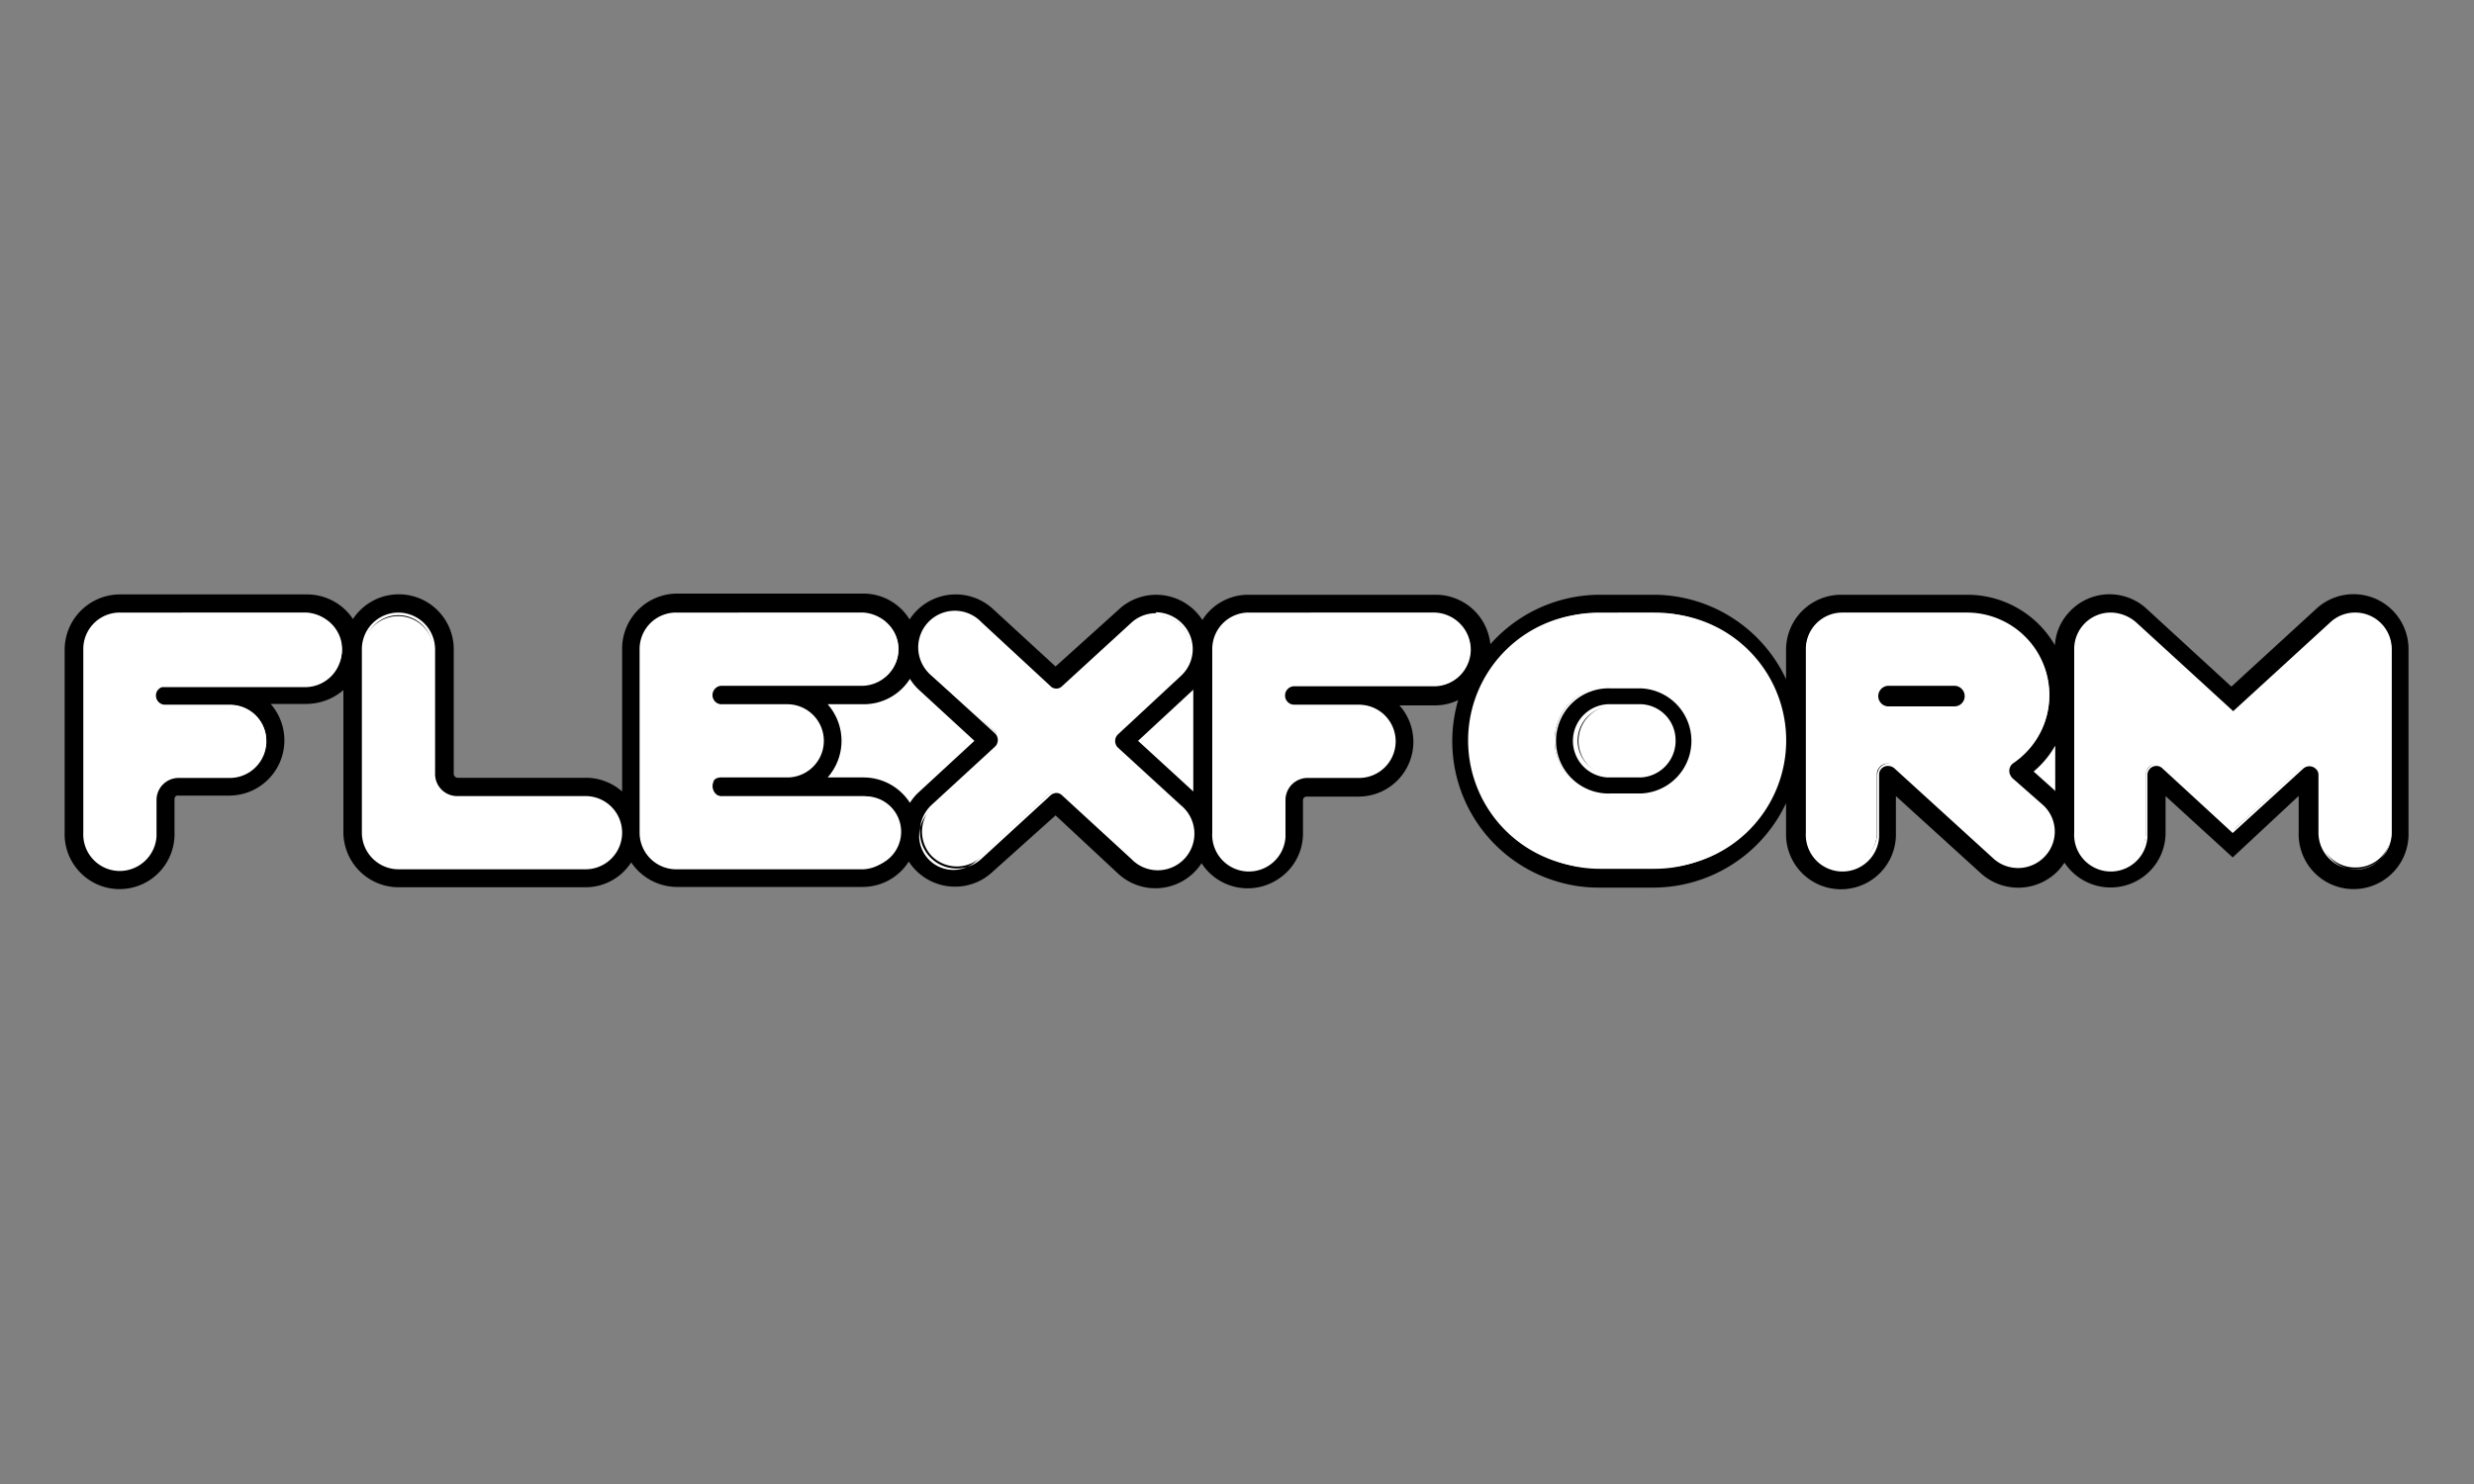
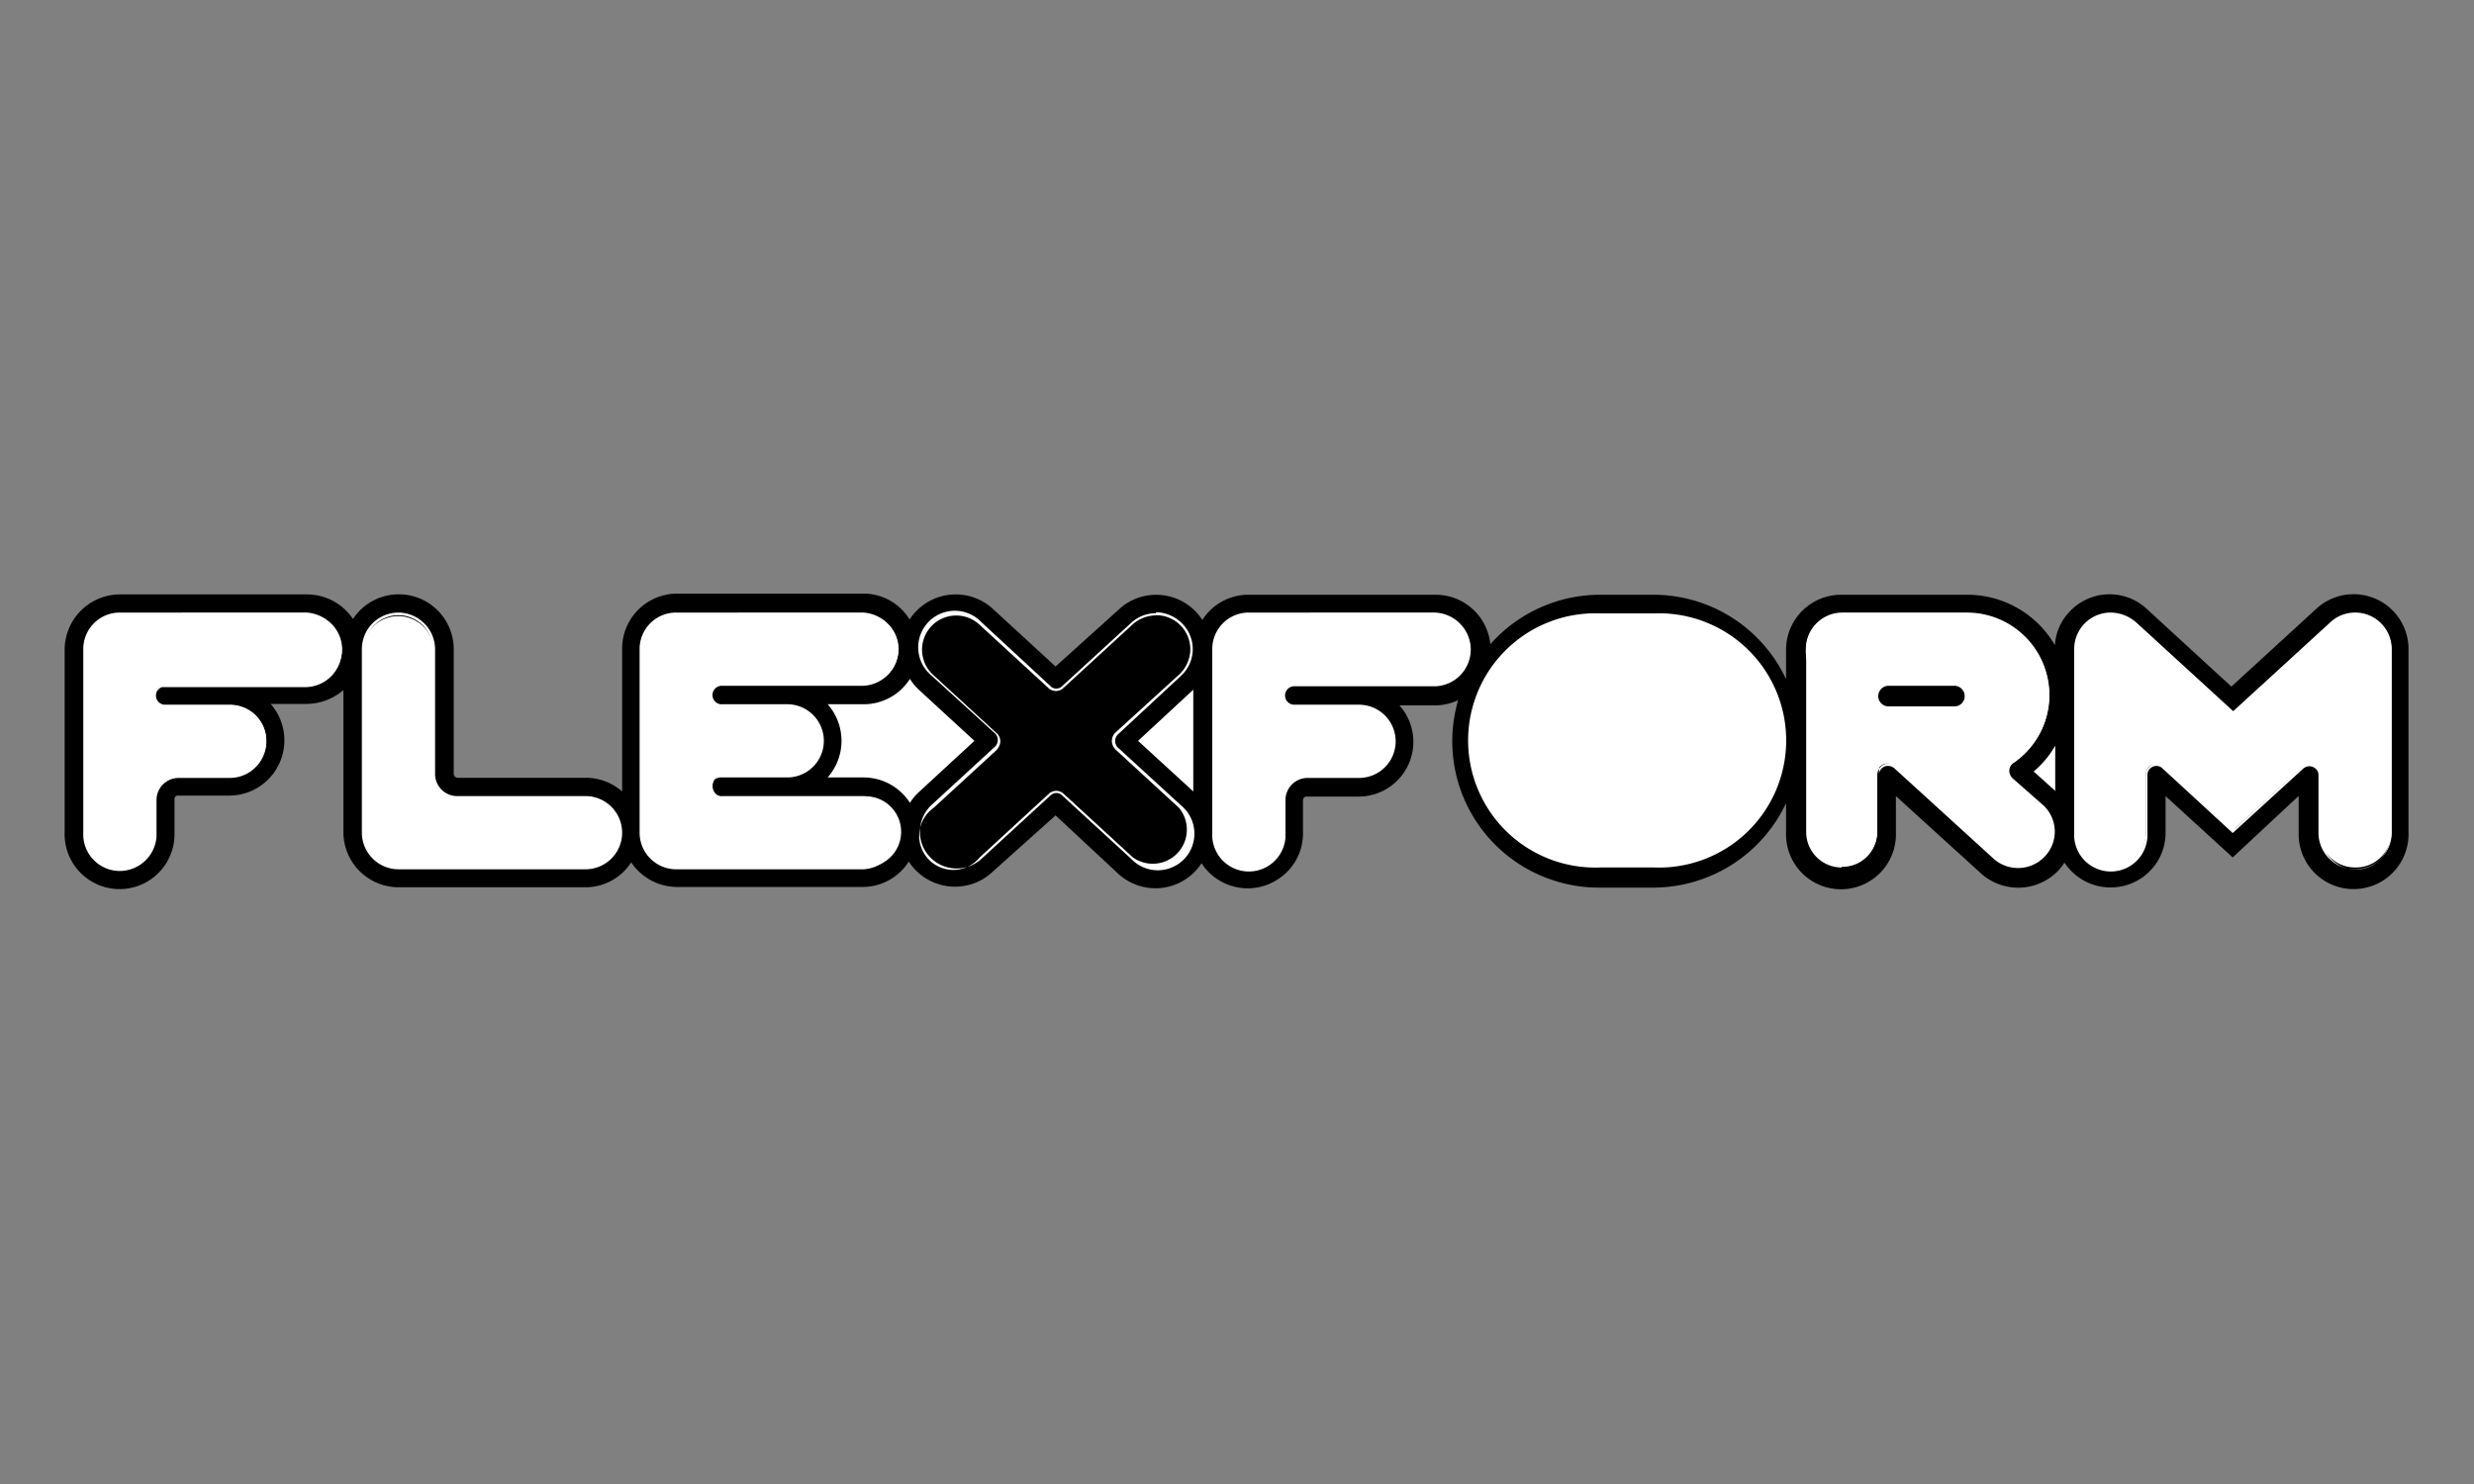
<svg xmlns="http://www.w3.org/2000/svg" id="Layer_1" data-name="Layer 1" viewBox="0 0 150 90">
  <rect x="0" y="0" width="150" height="90" fill="#808080" stroke="none" />
  <defs>
    <style>.cls-1{fill:#fff;}</style>
  </defs>
  <rect class="cls-1" x="113.88" y="41.59" width="5.28" height="1.28" />
  <g id="LWPOLYLINE-2">
    <path d="M125.18,52.33a3.35,3.35,0,0,0,4.63.94,3.31,3.31,0,0,0,1.49-2.77V48.28L135.37,52l4-3.73V50.5a3.33,3.33,0,1,0,6.66.18V39.37a3.33,3.33,0,0,0-5.59-2.45l-5.15,4.72-5.14-4.72a3.31,3.31,0,0,0-4.7.21,3.2,3.2,0,0,0-.86,2,6.14,6.14,0,0,0-5.28-3.06h-7.68a3.34,3.34,0,0,0-3.34,3.32h0v1.8a8.88,8.88,0,0,0-8-5.12H97a8.89,8.89,0,0,0-6.64,3,3.33,3.33,0,0,0-3.31-3H75.69A3.29,3.29,0,0,0,72.9,37.6a3.33,3.33,0,0,0-4.6-1,2.87,2.87,0,0,0-.44.34L64,40.42l-3.81-3.5a3.33,3.33,0,0,0-4.7.21,3,3,0,0,0-.34.44A3.28,3.28,0,0,0,52.4,36H41.06a3.34,3.34,0,0,0-3.34,3.32h0V48a3.34,3.34,0,0,0-2.22-.83H27.74a.25.25,0,0,1-.23-.24V39.37a3.33,3.33,0,0,0-6.11-1.83,3.35,3.35,0,0,0-2.77-1.49H7.27a3.36,3.36,0,0,0-3.35,3.32V50.5a3.33,3.33,0,1,0,6.66.18V48.46a.2.2,0,0,1,.24-.21h3.11a3.35,3.35,0,0,0,2.48-5.56H18.6a3.45,3.45,0,0,0,2.22-.84v8.62a3.35,3.35,0,0,0,3.34,3.34H35.5a3.29,3.29,0,0,0,2.77-1.51A3.36,3.36,0,0,0,41,53.79h11.3a3.31,3.31,0,0,0,2.8-1.54,3.34,3.34,0,0,0,4.6,1h0a3.68,3.68,0,0,0,.44-.34L64,49.45,67.81,53a3.33,3.33,0,0,0,4.7-.21,3,3,0,0,0,.34-.44,3.33,3.33,0,0,0,4.59,1A3.29,3.29,0,0,0,79,50.52v-2a.22.22,0,0,1,.24-.21h3.13a3.32,3.32,0,0,0,2.48-5.53H87a3.3,3.3,0,0,0,1.41-.32,8.87,8.87,0,0,0,6,11,8.62,8.62,0,0,0,2.56.37h3.32a8.91,8.91,0,0,0,8-5.12v1.8a3.33,3.33,0,1,0,6.66.18V48.28l5.17,4.7a3.37,3.37,0,0,0,4.73-.24,4.4,4.4,0,0,0,.31-.41Z" />
  </g>
  <g id="LWPOLYLINE-3">
    <path class="cls-1" d="M111.66,52.61a2.15,2.15,0,0,1-2.15-2.14V39.37a2.16,2.16,0,0,1,2.15-2.14h7.67a4.93,4.93,0,0,1,4.91,4.94,4.83,4.83,0,0,1-2.19,4.07.61.61,0,0,0-.18.86h0a.21.21,0,0,0,.1.11l1.83,1.64A2.15,2.15,0,0,1,120.93,52l-6.09-5.54a.61.61,0,0,0-.89.08.58.58,0,0,0-.15.39v3.47a2.09,2.09,0,0,1-2.14,2.17Z" />
-     <path class="cls-1" d="M119.33,37.31a4.86,4.86,0,0,1,2.72,8.88.67.67,0,0,0-.18,1,.36.36,0,0,0,.1.13l1.83,1.65A2.07,2.07,0,0,1,121.06,52l0,0L115,46.47a.71.71,0,0,0-1,.06.76.76,0,0,0-.18.47v3.47a2.07,2.07,0,0,1-4.13.16V39.37a2.05,2.05,0,0,1,2.07-2.06h7.62m0-.16h-7.67a2.21,2.21,0,0,0-2.22,2.22V50.5a2.22,2.22,0,1,0,4.44.26V47a.53.53,0,0,1,.54-.55h0a.62.62,0,0,1,.37.13l6.08,5.54a2.23,2.23,0,0,0,3.14-.27,2.18,2.18,0,0,0-.16-3L122,47.18a.43.43,0,0,1-.07-.1.57.57,0,0,1,.13-.79h0a5,5,0,0,0-2.77-9.14Z" />
+     <path class="cls-1" d="M119.33,37.31a4.86,4.86,0,0,1,2.72,8.88.67.67,0,0,0-.18,1,.36.36,0,0,0,.1.13l1.83,1.65A2.07,2.07,0,0,1,121.06,52l0,0L115,46.47a.71.71,0,0,0-1,.06.76.76,0,0,0-.18.47v3.47a2.07,2.07,0,0,1-4.13.16V39.37a2.05,2.05,0,0,1,2.07-2.06h7.62m0-.16h-7.67a2.21,2.21,0,0,0-2.22,2.22a2.22,2.22,0,1,0,4.44.26V47a.53.53,0,0,1,.54-.55h0a.62.62,0,0,1,.37.13l6.08,5.54a2.23,2.23,0,0,0,3.14-.27,2.18,2.18,0,0,0-.16-3L122,47.18a.43.43,0,0,1-.07-.1.57.57,0,0,1,.13-.79h0a5,5,0,0,0-2.77-9.14Z" />
  </g>
  <g id="LWPOLYLINE-4">
    <path class="cls-1" d="M55.17,48.54a3.41,3.41,0,0,0-2.8-1.49h-2a3.38,3.38,0,0,0,0-4.28h2a3.39,3.39,0,0,0,2.8-1.47,3.49,3.49,0,0,0,.49.58l3.32,3L55.66,48A5.37,5.37,0,0,0,55.17,48.54Z" />
    <path class="cls-1" d="M55.17,41.43a3.5,3.5,0,0,0,.44.5l3.26,3-3.26,3a3.5,3.5,0,0,0-.44.5A3.4,3.4,0,0,0,52.37,47H50.49a3.51,3.51,0,0,0,0-4.16h1.88a3.49,3.49,0,0,0,2.8-1.41m0-.26a3.31,3.31,0,0,1-2.8,1.54H50.18a3.35,3.35,0,0,1,0,4.44h2.19a3.34,3.34,0,0,1,2.8,1.54,3.06,3.06,0,0,1,.54-.65l3.37-3.11-3.37-3.1a3.12,3.12,0,0,1-.54-.66Z" />
  </g>
  <g id="LWPOLYLINE-5">
    <polygon class="cls-1" points="69.08 44.93 72.3 41.98 72.3 47.88 69.08 44.93" />
    <path class="cls-1" d="M72.22,42.14v5.59l-3-2.8,3-2.79m.16-.34,0,0L69,44.93,72.35,48l0,0V41.8Z" />
  </g>
  <g id="LWPOLYLINE-6">
    <path class="cls-1" d="M124.61,48V45.22a5.8,5.8,0,0,1-1.31,1.57l1.34,1.2" />
  </g>
  <g id="LWPOLYLINE-7">
    <path class="cls-1" d="M7.27,52.61a2.14,2.14,0,0,1-2.14-2.14V39.37a2.15,2.15,0,0,1,2.14-2.14H18.6a2.14,2.14,0,0,1,0,4.28H10.06a.63.63,0,1,0,0,1.26H14a2.14,2.14,0,1,1,0,4.28H10.82a1.41,1.41,0,0,0-1.41,1.41v2A2.14,2.14,0,0,1,7.27,52.61Z" />
    <path class="cls-1" d="M18.6,37.31a2.06,2.06,0,1,1,0,4.12H10.06a.7.7,0,0,0-.7.71.7.7,0,0,0,.7.7H14A2.07,2.07,0,1,1,14,47H10.82a1.49,1.49,0,0,0-1.49,1.49h0v2a2.06,2.06,0,0,1-2.06,2.06A2.09,2.09,0,0,1,5.2,50.47h0V39.37a2.07,2.07,0,0,1,2.07-2.06H18.6m0-.16H7.27a2.21,2.21,0,0,0-2.22,2.22h0V50.5a2.22,2.22,0,0,0,2.11,2.32,2.24,2.24,0,0,0,2.33-2.09V48.51a1.34,1.34,0,0,1,1.33-1.33h3.11a2.22,2.22,0,0,0,0-4.44H10.06a.55.55,0,0,1-.23-1.07c.05,0,.1,0,.15,0H18.6a2.22,2.22,0,0,0,2.12-2.32,2.28,2.28,0,0,0-2.12-2.2Z" />
  </g>
  <g id="LWPOLYLINE-8">
    <path class="cls-1" d="M24.16,52.61A2.15,2.15,0,0,1,22,50.47V39.37a2.15,2.15,0,0,1,4.29,0v7.55a1.4,1.4,0,0,0,1.41,1.41H35.5a2.14,2.14,0,0,1,0,4.28Z" />
    <path class="cls-1" d="M24.16,37.31a2.07,2.07,0,0,1,2.07,2.06v7.55a1.49,1.49,0,0,0,1.49,1.49H35.5a2.06,2.06,0,0,1,0,4.12H24.16a2.06,2.06,0,0,1-2.06-2.06V39.37a2.05,2.05,0,0,1,2.06-2.06m0-.16a2.22,2.22,0,0,0-2.22,2.22h0V50.5a2.23,2.23,0,0,0,2.22,2.22H35.5a2.22,2.22,0,0,0,0-4.44H27.72A1.34,1.34,0,0,1,26.38,47h0V39.37a2.24,2.24,0,0,0-2.22-2.22Z" />
  </g>
  <g id="LWPOLYLINE-9">
    <path class="cls-1" d="M41,52.61a2.14,2.14,0,0,1-2.14-2.14V39.37A2.15,2.15,0,0,1,41,37.23H52.34a2.14,2.14,0,1,1,0,4.28H43.8a.63.63,0,0,0,0,1.26h3.9a2.14,2.14,0,1,1,0,4.28H43.8a.63.63,0,0,0-.62.63.62.62,0,0,0,.62.62h8.54a2.15,2.15,0,1,1,0,4.29h0Z" />
    <path class="cls-1" d="M52.37,37.31a2.06,2.06,0,1,1,0,4.12H43.83a.7.7,0,0,0-.7.71.7.7,0,0,0,.7.7h3.89a2.07,2.07,0,0,1,0,4.13H43.83a.71.71,0,0,0,0,1.41h8.54a2.07,2.07,0,0,1,0,4.13H41A2.06,2.06,0,0,1,39,50.44V39.37A2.07,2.07,0,0,1,41,37.31H52.37m0-.16H41a2.21,2.21,0,0,0-2.22,2.22h0V50.5A2.22,2.22,0,0,0,41,52.72H52.34a2.23,2.23,0,0,0,2.12-2.33,2.21,2.21,0,0,0-2.12-2.11H43.8a.57.57,0,1,1-.07-1.13h4a2.22,2.22,0,0,0,0-4.44H43.8a.55.55,0,0,1-.6-.52.57.57,0,0,1,.53-.6h8.61a2.22,2.22,0,0,0,2.12-2.32,2.26,2.26,0,0,0-2.12-2.12Z" />
  </g>
  <g id="LWPOLYLINE-10">
-     <path class="cls-1" d="M70.1,52.61A2.17,2.17,0,0,1,68.64,52L64.46,48.2A.57.57,0,0,0,64,48a.56.56,0,0,0-.41.16L59.45,52a2.15,2.15,0,0,1-3-.13h0a2.15,2.15,0,0,1,.13-3l3.81-3.5a.63.63,0,0,0,0-.89l0-.05L56.52,41a2.14,2.14,0,1,1,2.82-3.23h0l.08.07,4.18,3.84a.63.63,0,0,0,.84,0l4.18-3.84A2.14,2.14,0,0,1,71.51,41h0l-3.81,3.5a.63.63,0,0,0,0,.89l0,0,3.81,3.5a2.14,2.14,0,0,1,.13,3,2.16,2.16,0,0,1-1.59.71h0Z" />
    <path class="cls-1" d="M70.1,37.31a2.07,2.07,0,0,1,2.07,2.06,2.11,2.11,0,0,1-.68,1.54l-3.84,3.5a.7.7,0,0,0-.05,1l.05.06L71.49,49a2.07,2.07,0,0,1-2.8,3h0l-4.18-3.84a.66.66,0,0,0-.94,0L59.4,52a2.07,2.07,0,1,1-2.8-3l3.81-3.5a.87.87,0,0,0,.24-.5.7.7,0,0,0-.18-.5l-.06-.05-3.83-3.52a2.07,2.07,0,1,1,2.79-3.06h0l4.18,3.84a.66.66,0,0,0,.94,0l4.18-3.84a2.17,2.17,0,0,1,1.41-.55m0-.13a2.19,2.19,0,0,0-1.49.58l-4.18,3.83a.49.49,0,0,1-.37.16.48.48,0,0,1-.36-.16L59.5,37.73a2.22,2.22,0,1,0-3,3.26h0l3.84,3.5,0,0a.56.56,0,0,1,0,.78L56.5,48.8a2.22,2.22,0,1,0,3,3.29l4.18-3.84a.56.56,0,0,1,.37-.16.52.52,0,0,1,.36.16l4.18,3.84a2.22,2.22,0,1,0,3-3.26l-3.82-3.5,0,0a.56.56,0,0,1,0-.78h0L71.59,41a2.2,2.2,0,0,0,.13-3.14,2.29,2.29,0,0,0-1.62-.73Z" />
  </g>
  <g id="LWPOLYLINE-11">
    <path class="cls-1" d="M75.69,52.61a2.14,2.14,0,0,1-2.14-2.14V39.37a2.16,2.16,0,0,1,2.14-2.14H87a2.14,2.14,0,0,1,0,4.28H78.49a.63.63,0,0,0,0,1.26h3.89a2.14,2.14,0,1,1,0,4.28H79.24a1.41,1.41,0,0,0-1.41,1.41v2A2.13,2.13,0,0,1,75.69,52.61Z" />
    <path class="cls-1" d="M87,37.31a2.06,2.06,0,1,1,0,4.12H78.49a.71.71,0,0,0-.71.71.7.7,0,0,0,.71.7h3.89a2.07,2.07,0,0,1,0,4.13H79.24a1.49,1.49,0,0,0-1.48,1.49v2a2.07,2.07,0,0,1-4.13.16V39.37a2.06,2.06,0,0,1,2.06-2.06H87m0-.16H75.72a2.21,2.21,0,0,0-2.22,2.22h0V50.5a2.22,2.22,0,1,0,4.44.26V48.51a1.34,1.34,0,0,1,1.33-1.33H82.4a2.22,2.22,0,0,0,0-4.44H78.51a.56.56,0,1,1-.07-1.12h8.61a2.23,2.23,0,0,0,2.12-2.33A2.26,2.26,0,0,0,87,37.15Z" />
  </g>
  <g id="LWPOLYLINE-12">
    <path class="cls-1" d="M97,52.61A7.71,7.71,0,1,1,97,37.2h3.31a7.71,7.71,0,1,1,0,15.41Z" />
-     <path class="cls-1" d="M100.27,37.31a7.63,7.63,0,0,1,0,15.25H97a7.63,7.63,0,1,1,0-15.25h3.29m0-.16H97a7.77,7.77,0,0,0,0,15.54h3.32a7.77,7.77,0,0,0,0-15.54Z" />
  </g>
  <g id="LWPOLYLINE-13">
-     <path d="M97.71,48.17a3.27,3.27,0,1,1,0-6.53h1.83a3.27,3.27,0,0,1,0,6.53Z" />
    <path class="cls-1" d="M99.54,41.75a3.19,3.19,0,0,1,0,6.37H97.71a3.19,3.19,0,1,1,0-6.37h1.83m0-.16H97.71a3.33,3.33,0,1,0-.24,6.66h2a3.34,3.34,0,0,0,3.24-3.42,3.29,3.29,0,0,0-3.21-3.24Z" />
  </g>
  <g id="LWPOLYLINE-14">
    <path class="cls-1" d="M142.76,52.61a2.17,2.17,0,0,1-2.14-2.14V47a.64.64,0,0,0-.63-.63.63.63,0,0,0-.42.16l-4.2,3.84-4.21-3.84a.61.61,0,0,0-.88,0,.57.57,0,0,0-.16.42v3.5a2.14,2.14,0,0,1-4.28,0h0V39.37A2.15,2.15,0,0,1,128,37.23a2.08,2.08,0,0,1,1.43.57l6,5.46,5.95-5.46a2.16,2.16,0,0,1,3.61,1.57V50.5a2.15,2.15,0,0,1-2.17,2.11Z" />
    <path class="cls-1" d="M128,37.31a2,2,0,0,1,1.41.55l5.91,5.4.1.08.1-.08,5.91-5.4a2,2,0,0,1,2.92.13,2,2,0,0,1,.55,1.41V50.52a2.07,2.07,0,1,1-4.13,0V47a.7.7,0,0,0-.7-.71.63.63,0,0,0-.47.18l-4.15,3.82-4.16-3.82a.7.7,0,0,0-1,.06h0a.62.62,0,0,0-.18.47v3.47a2.07,2.07,0,0,1-4.13.16V39.37a2,2,0,0,1,2-2.06h0m0-.16a2.21,2.21,0,0,0-2.22,2.22V50.5a2.22,2.22,0,1,0,4.44.26V47a.55.55,0,0,1,.55-.55h0a.52.52,0,0,1,.37.16l4.25,3.91,4.26-3.89a.56.56,0,0,1,.78,0,.48.48,0,0,1,.16.36V50.5a2.22,2.22,0,0,0,4.44,0V39.37a2.21,2.21,0,0,0-2.22-2.22,2.19,2.19,0,0,0-1.49.58l-5.9,5.4-5.9-5.4a2.38,2.38,0,0,0-1.52-.58Z" />
  </g>
  <g id="LWPOLYLINE-15">
    <path class="cls-1" d="M97.71,47.08a2.15,2.15,0,0,1,0-4.29h1.83a2.15,2.15,0,0,1,0,4.29Z" />
    <path class="cls-1" d="M99.54,42.84a2.07,2.07,0,0,1,0,4.13H97.71a2.06,2.06,0,0,1-2.06-2.06,2.09,2.09,0,0,1,2.06-2.07h1.83m0-.13H97.71a2.22,2.22,0,0,0-.24,4.44h2a2.22,2.22,0,0,0,2.12-2.32A2.18,2.18,0,0,0,99.54,42.71Z" />
  </g>
  <path d="M114.5,41.59h4a.63.63,0,0,1,.62.63h0a.62.62,0,0,1-.62.62h-4a.62.62,0,0,1-.62-.62h0A.63.63,0,0,1,114.5,41.59Z" />
</svg>